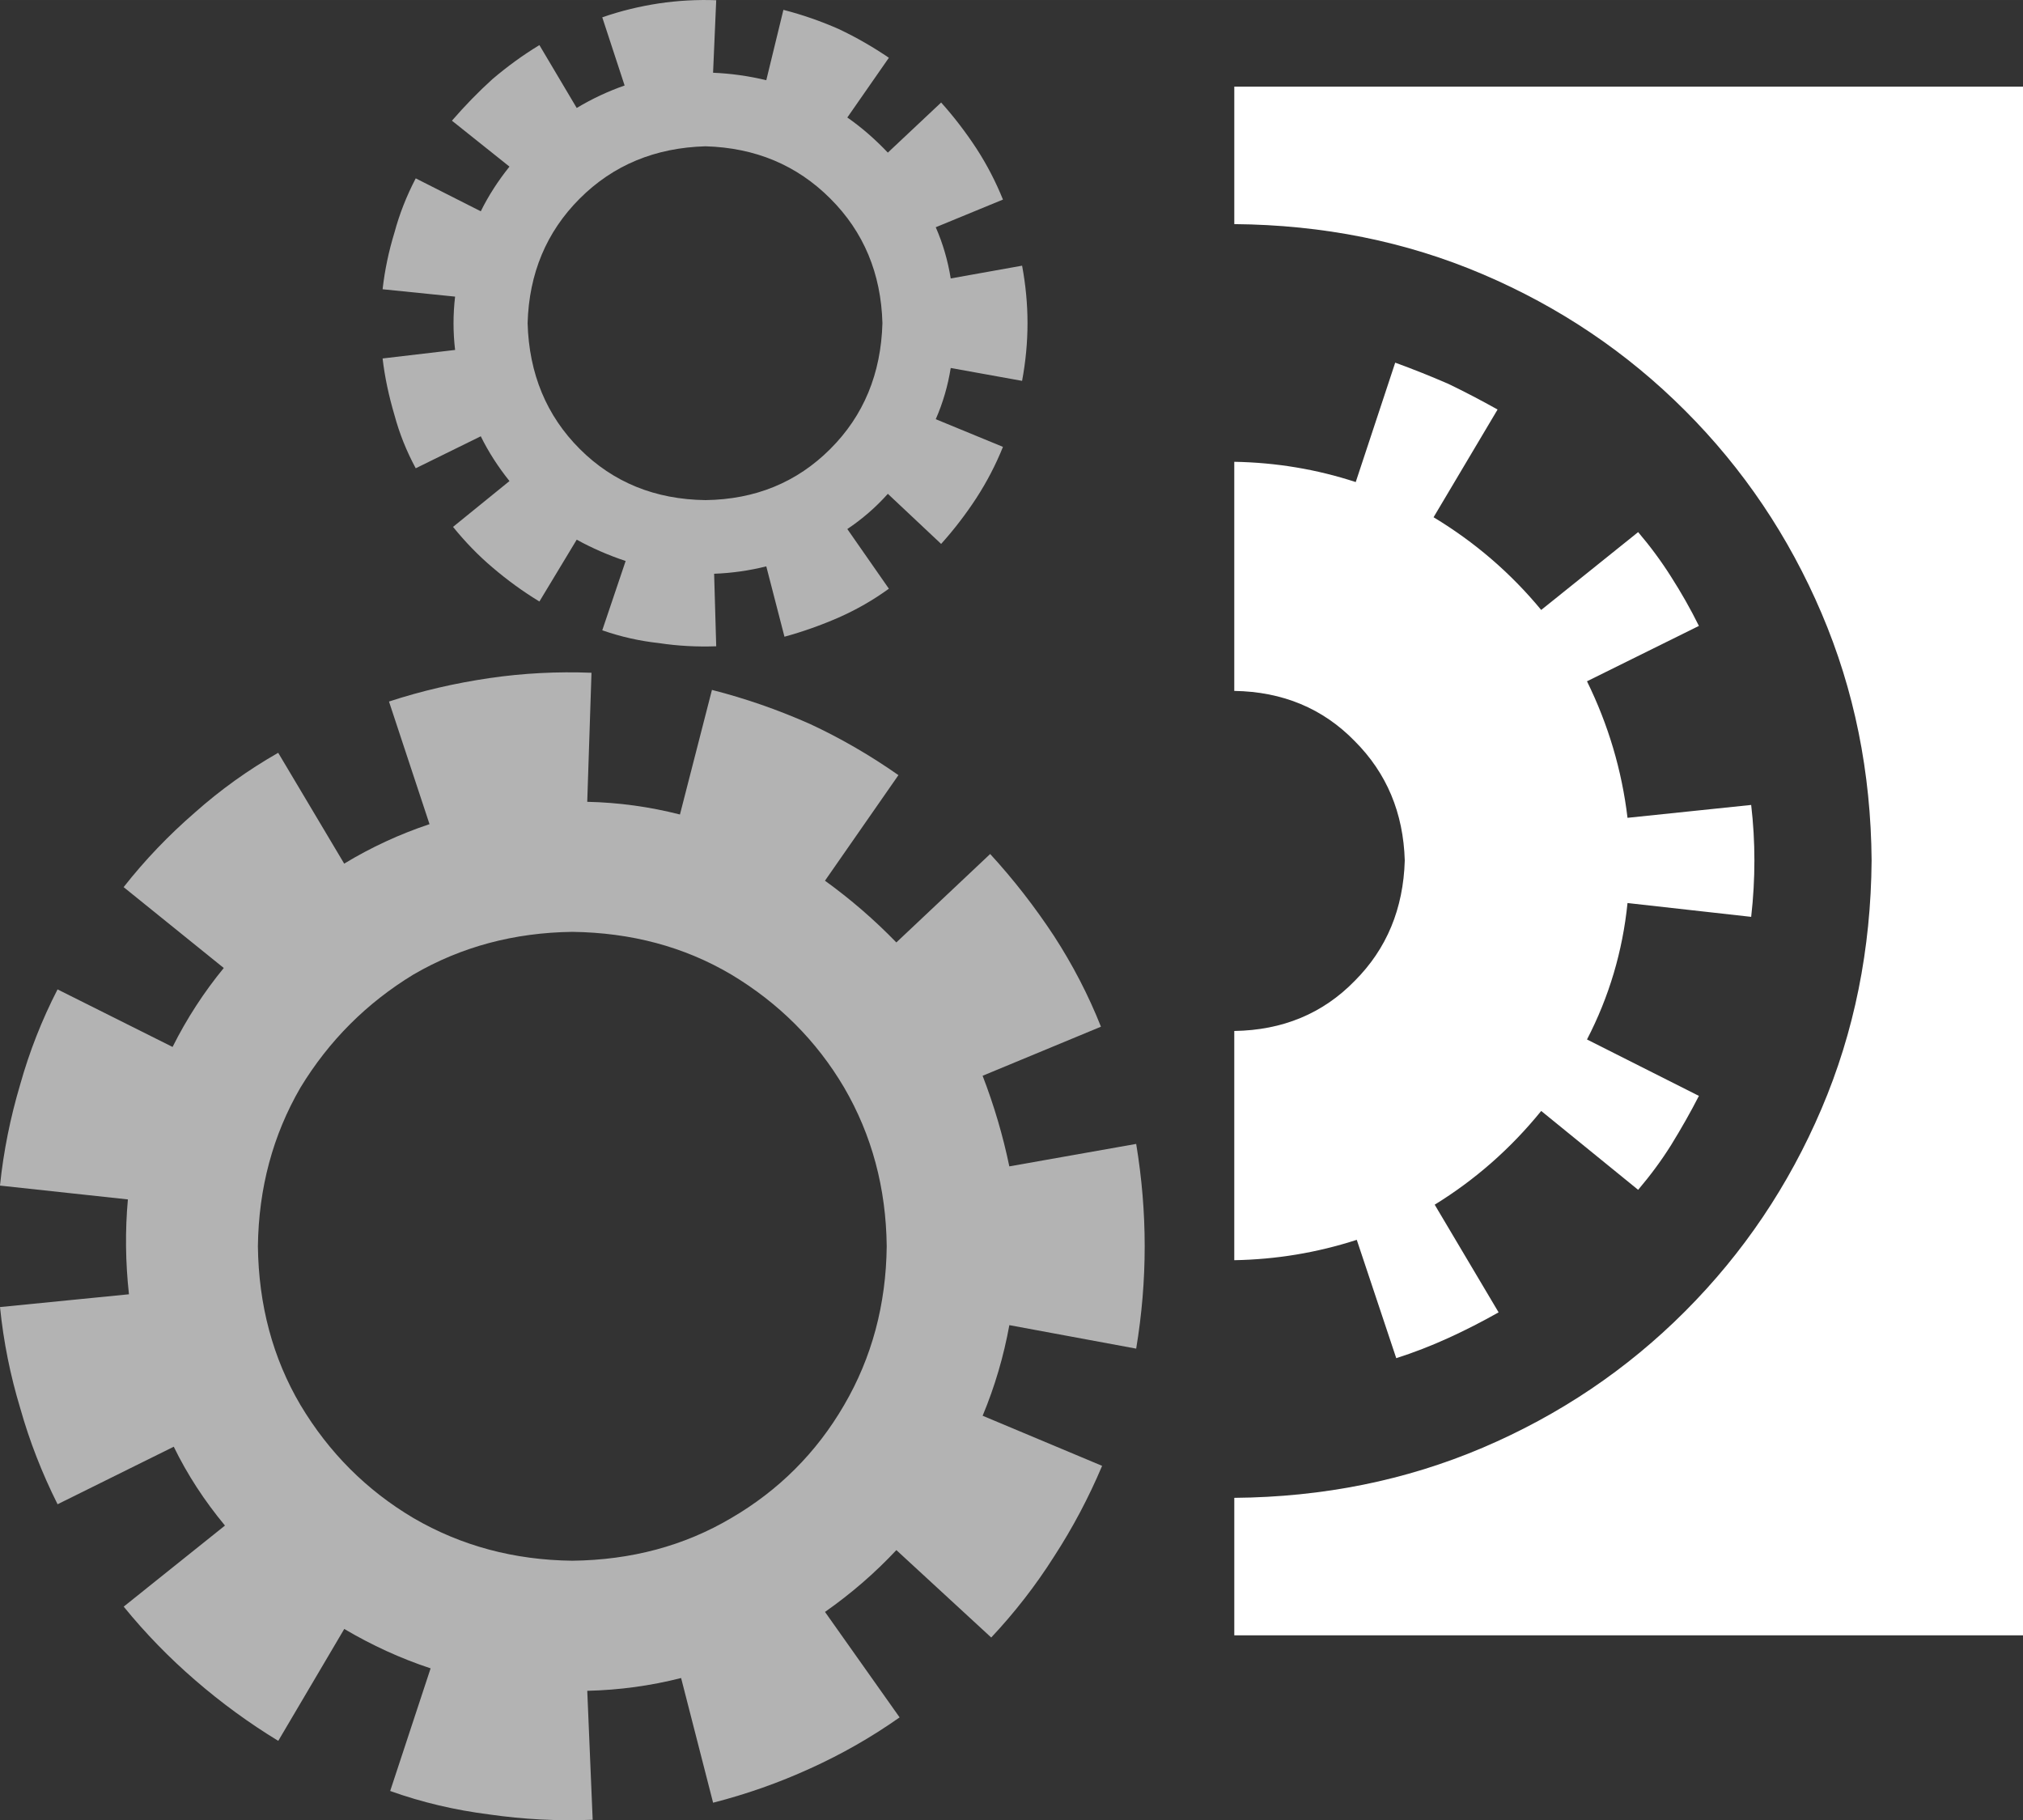
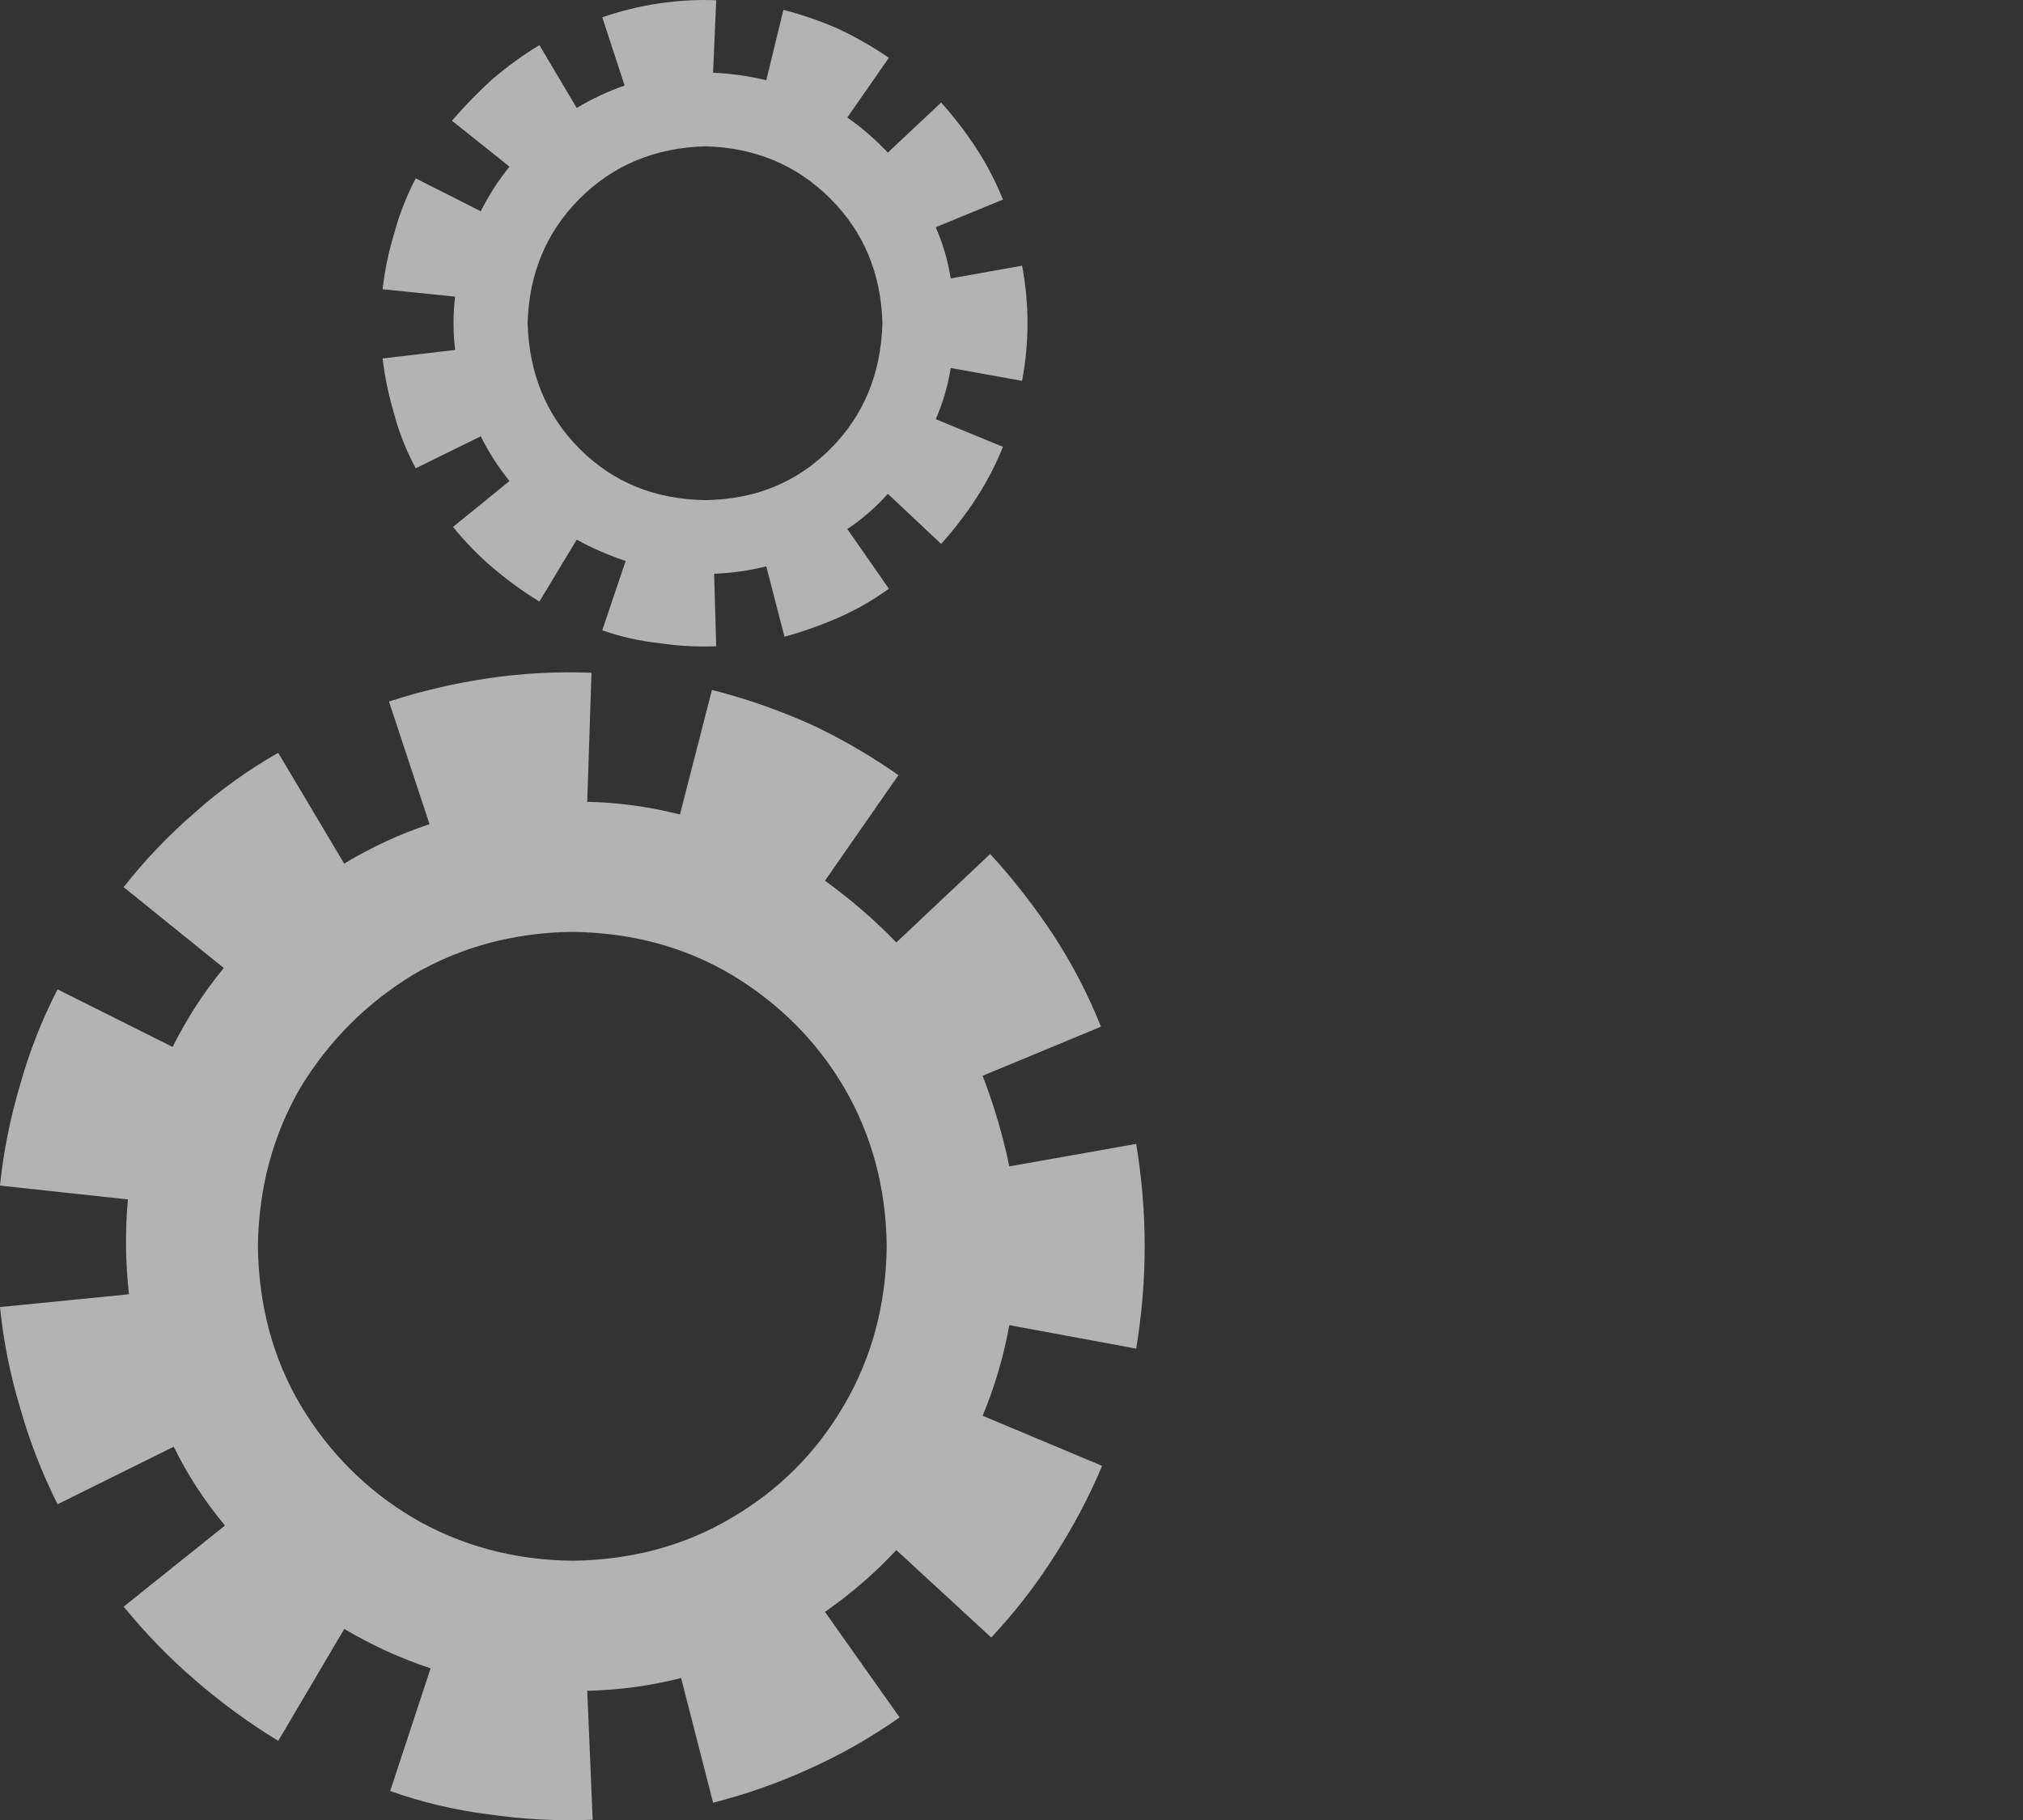
<svg xmlns="http://www.w3.org/2000/svg" xml:space="preserve" width="29.446mm" height="26.493mm" version="1.1" style="shape-rendering:geometricPrecision; text-rendering:geometricPrecision; image-rendering:optimizeQuality; fill-rule:evenodd; clip-rule:evenodd" viewBox="0 0 3507.18 3155.44">
  <rect x="0" y="0" width="3507.18" height="3155.44" fill="#333333" stroke="none" />
  <defs>
    <style type="text/css">
   
    .fil0 {fill:#B3B3B3}
    .fil1 {fill:white}
   
  </style>
  </defs>
  <g id="Camada_x0020_1">
    <g id="_3272241456320">
      <path id="path14" class="fil0" d="M1223.07 866.96c-87.29,-1.17 -159.97,-30.71 -217.95,-88.64 -57.79,-57.79 -87.97,-130.65 -90.42,-218.13 2.45,-86.17 32.63,-158.23 90.42,-216.02 57.97,-57.93 130.65,-88.1 217.95,-90.56 86.35,2.45 158.41,32.63 216.34,90.56 57.97,57.79 88.01,129.8 90.42,216.02 -2.45,87.47 -32.49,160.33 -90.42,218.13 -57.93,57.93 -129.98,87.47 -216.34,88.64l0 0zm548.89 -206.83c6.22,-33.3 9.39,-66.64 9.39,-99.94 0,-33.17 -3.17,-66.28 -9.39,-99.63l-123.73 22.13c-4.97,-30.84 -13.49,-60.34 -25.97,-88.77l116.53 -47.96c-12.47,-30.84 -27.72,-60.39 -46.13,-88.77 -18.54,-28.25 -38.94,-54.85 -61.05,-79.48l-92.39 86.85c-22.17,-23.29 -45.64,-43.81 -70.26,-60.87l72.06 -103.56c-27.08,-18.41 -55.97,-35.14 -86.85,-49.75 -30.84,-13.59 -62.84,-24.81 -96.01,-33.3l-29.68 121.98c-30.66,-7.42 -61.55,-11.66 -92.26,-12.96l5.46 -125.74c-33.17,-1.17 -66.46,0.63 -99.76,5.59 -33.17,5.1 -65.84,12.92 -97.8,24.1l38.76 118.18c-28.38,9.87 -56.15,22.8 -83.05,38.94l-64.67 -108.97c-28.38,17.12 -55.47,36.92 -81.44,58.96 -24.63,22.31 -47.87,46.26 -70.22,72.06l99.76 79.61c-19.66,24.45 -36.47,50.55 -49.75,77.47l-112.77 -57.12c-16.04,30.71 -28.34,62.22 -36.92,94.09 -9.84,32.13 -16.72,64.64 -20.52,98.15l125.69 12.78c-3.62,30.88 -3.62,61.55 0,92.44l-125.69 14.75c3.75,32.18 10.68,64.64 20.52,97.98 8.59,32 20.88,62.66 36.92,92.39l112.77 -55.47c13.28,27.08 30.04,53.01 49.75,77.64l-97.85 79.43c20.88,25.79 43.68,49.44 68.3,70.26 25.97,22.17 53.01,41.84 81.44,59.09l64.67 -107.15c26.91,14.75 55.47,27.22 84.84,36.92l-40.54 120.15c31.96,11.17 64.67,18.54 97.8,22.13 33.3,5.1 66.64,6.75 99.76,5.59l-3.62 -125.74c30.66,-1.12 60.87,-5.41 90.42,-12.83l31.52 121.98c32,-8.72 63.34,-19.89 94.18,-33.35 30.88,-13.67 59.77,-30.22 86.85,-49.88l-72.06 -103.43c25.93,-17.39 49.26,-37.54 70.26,-61.05l92.39 86.85c22.13,-24.63 42.51,-51.05 61.05,-79.48 18.37,-28.38 33.66,-57.79 46.13,-88.77l-116.53 -47.96c12.47,-28.38 21.01,-57.93 25.97,-88.77l123.73 22.31 0 0 0.01 -0.06zm-779.8 2045.44c-100.93,-1.17 -192.69,-25.79 -275.25,-73.88 -81.22,-48.09 -146.56,-113.4 -195.95,-195.95 -47.92,-81.27 -72.55,-172.98 -73.85,-275.25 1.3,-101.06 25.93,-192.69 73.85,-275.25 49.39,-81.22 114.73,-146.56 195.95,-195.95 82.55,-48.05 174.32,-72.55 275.25,-73.88 102.44,1.35 193.99,25.79 275.43,73.88 82.37,49.39 147.91,114.73 195.82,195.95 48.09,82.55 72.73,174.14 73.85,275.25 -1.12,101.06 -25.75,192.87 -73.85,275.25 -47.92,82.55 -113.4,147.86 -195.82,195.95 -81.44,48.09 -172.98,72.68 -275.43,73.88l0 0zm977.59 -367.64c9.84,-59.27 14.75,-118.18 14.75,-177.46 0,-59.09 -4.92,-118.18 -14.75,-177.46l-219.92 38.94c-10.99,-53.01 -26.42,-105.4 -46.31,-157.06l205.16 -85.07c-22.03,-55.47 -49.26,-107.68 -81.27,-157.06 -33.17,-50.37 -70.08,-97.98 -110.8,-142.32l-162.65 153.31c-38.26,-39.42 -79.43,-75 -123.73,-107l127.35 -183.04c-49.26,-34.46 -100.26,-64.01 -153.27,-88.64 -55.47,-24.63 -112.1,-44.34 -170.04,-59.09l-55.47 215.99c-52.88,-13.46 -106.52,-20.83 -160.73,-21.99l7.37 -223.72c-59.09,-2.27 -118.14,0.63 -177.41,9.34 -59.14,8.72 -117.07,21.99 -173.66,40.54l70.26 212.58c-51.72,17.26 -101.16,40.06 -147.91,68.44l-114.42 -192.15c-51.85,29.55 -99.94,64.01 -144.24,103.38 -45.64,39.55 -86.85,82.52 -123.73,129.49l173.61 140.18c-34.46,42.02 -64.01,87.47 -88.77,136.86l-199.39 -99.76c-27.22,52.88 -48.76,107.86 -64.67,164.45 -17.21,57.93 -29.05,116.39 -35.14,175.67l221.75 23.96c-4.92,54.17 -4.25,108.97 1.83,164.45l-223.54 22.17c6.07,60.34 17.93,118.81 35.14,175.57 15.91,56.46 37.46,111.97 64.67,166.27l201.41 -99.76c23.29,47.92 53.01,93.56 88.77,136.69l-175.57 140.53c38.04,46.75 79.43,89.08 123.73,127.35 45.64,39.55 93.69,74.56 144.24,105.35l114.42 -193.99c48.09,28.38 97.98,51.23 149.69,68.3l-70.08 212.58c55.29,19.84 112.55,33.17 171.69,40.67 59.27,8.54 118.86,11.66 179.37,9.21l-9.39 -223.54c55.52,-1.3 109.65,-8.67 162.7,-22.17l55.47 216.16c57.79,-14.79 113.76,-34.46 168.07,-59.27 54.17,-24.45 106.03,-53.99 155.28,-88.64l-129.36 -182.82c45.64,-32 86.8,-67.76 123.73,-107.18l164.45 151.53c40.54,-43.18 76.97,-89.97 109.02,-140.53 32,-49.26 59.77,-101.6 83.23,-157.06l-207.14 -86.85c21.01,-50.37 36.43,-102.76 46.31,-157.06l219.92 40.72 0 0 -0.05 0.01zm0 0l0 0 0 0z" />
-       <path id="path16" class="fil1" d="M2435.38 1491.65c-2.45,83.72 -31.34,153.27 -86.8,208.78 -55.34,56.77 -125.06,85.51 -208.78,86.8l0 397.37c72.68,-1.3 143.44,-12.96 212.37,-35.31l68.44 205.16c30.71,-9.84 60.92,-21.55 90.65,-35.14 29.55,-13.46 58.37,-28.25 86.8,-44.3l-110.8 -186.66c70.08,-43.13 131.81,-97.31 184.65,-162.47l168.07 136.73c21.01,-24.81 40.23,-50.55 57.25,-77.82 17.39,-28.25 33.48,-56.46 48.09,-85.02l-194.03 -97.8c38.26,-73.88 61.73,-152.65 70.26,-236.54l214.38 23.96c3.8,-33.17 5.59,-65.97 5.59,-97.8 0,-32.05 -1.83,-64.01 -5.59,-96.19l-214.38 22.31c-9.84,-82.55 -33.35,-161.54 -70.26,-236.67l194.03 -96.01c-14.61,-29.55 -30.71,-57.79 -48.09,-84.97 -17.08,-27.08 -36.29,-53.01 -57.25,-77.64l-168.07 134.95c-52.84,-63.96 -115.01,-117.51 -186.61,-160.69l110.98 -186.75c-28.43,-15.91 -56.77,-30.71 -85.02,-44.34 -30.88,-13.46 -61.73,-25.75 -92.44,-36.92l-68.44 206.99c-67.81,-22.17 -137.89,-33.84 -210.58,-35.14l0 397.19c83.67,1.3 153.44,30.22 208.78,86.98 55.47,55.52 84.35,124.44 86.8,206.99l0 0 0 -0.05zm1071.81 -1341.49l0 2684.75 -1367.36 0 0 -238.33c153.94,-1.3 297.37,-30.22 430.48,-86.85 132.93,-56.63 250.13,-135.39 351.06,-236.5 100.98,-101.16 179.73,-217.99 236.5,-351.1 56.81,-133.11 85.68,-276.55 86.85,-430.53 -1.17,-152.82 -30.04,-295.58 -86.85,-428.7 -56.77,-133.11 -135.53,-250.13 -236.5,-351.1 -100.93,-101.06 -218.13,-179.86 -351.06,-236.5 -133.11,-56.77 -276.55,-85.51 -430.48,-86.8l0 -238.33 1367.36 0 0 -0.01z" />
    </g>
  </g>
</svg>